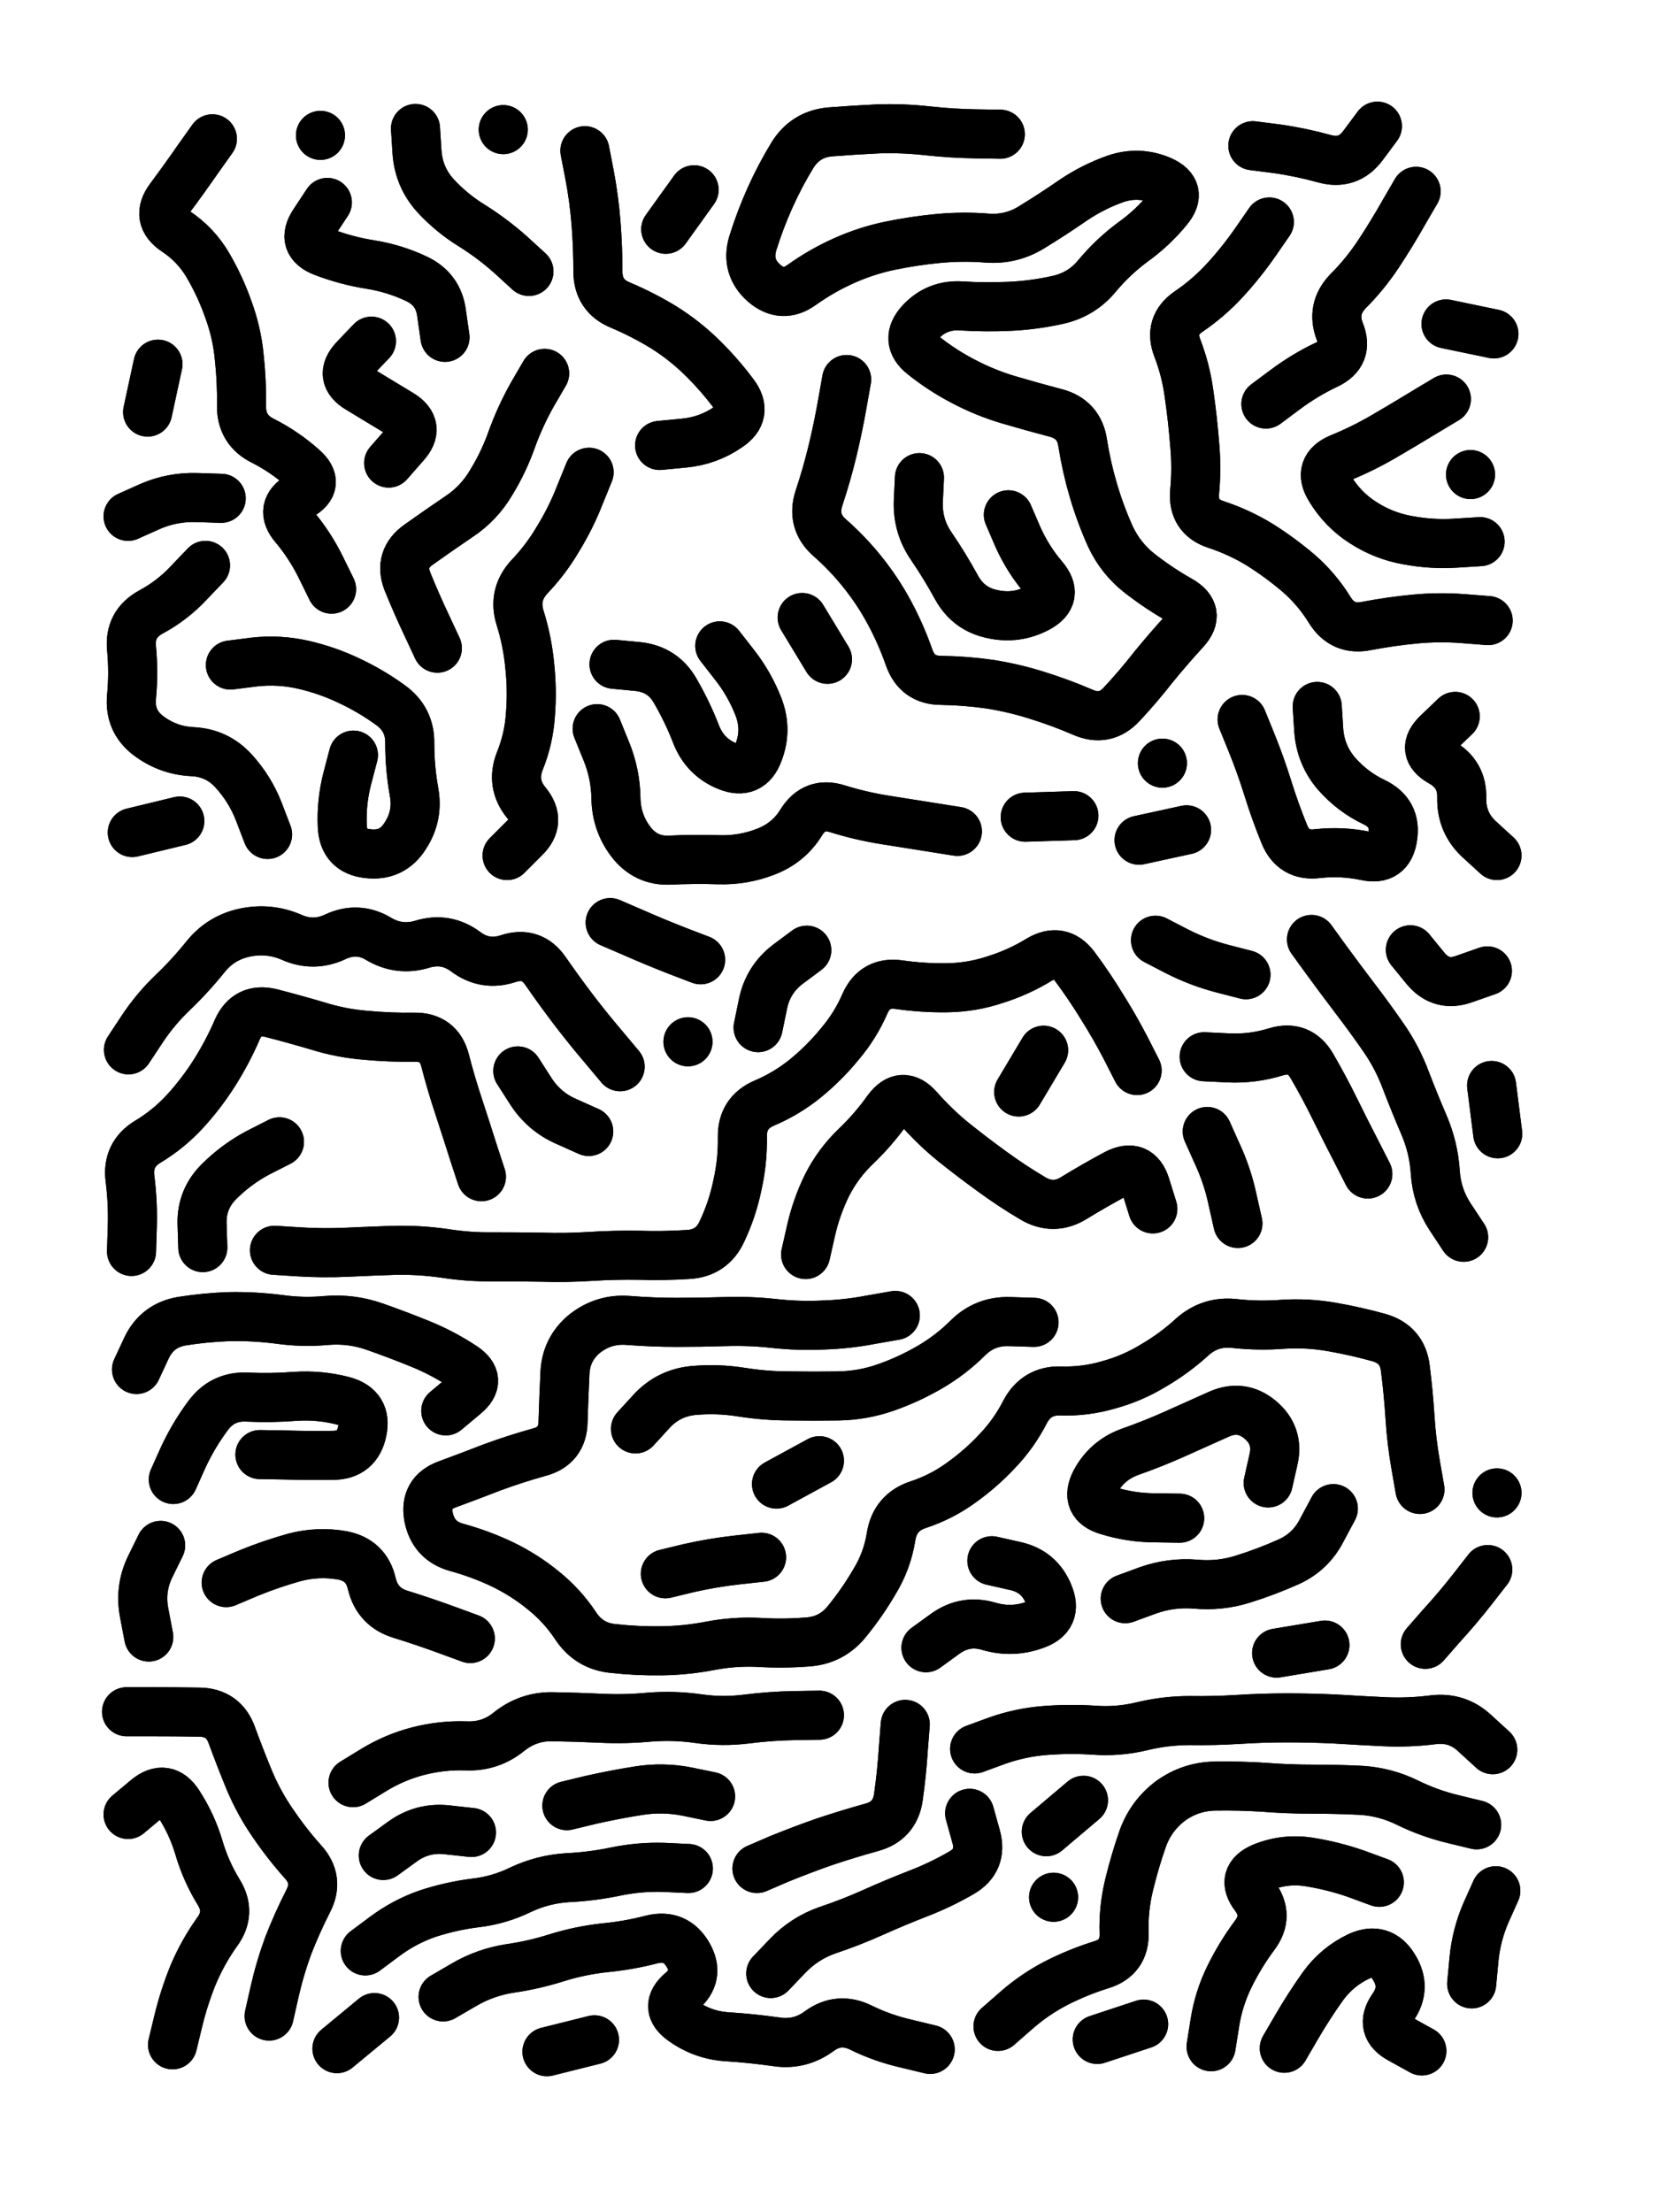
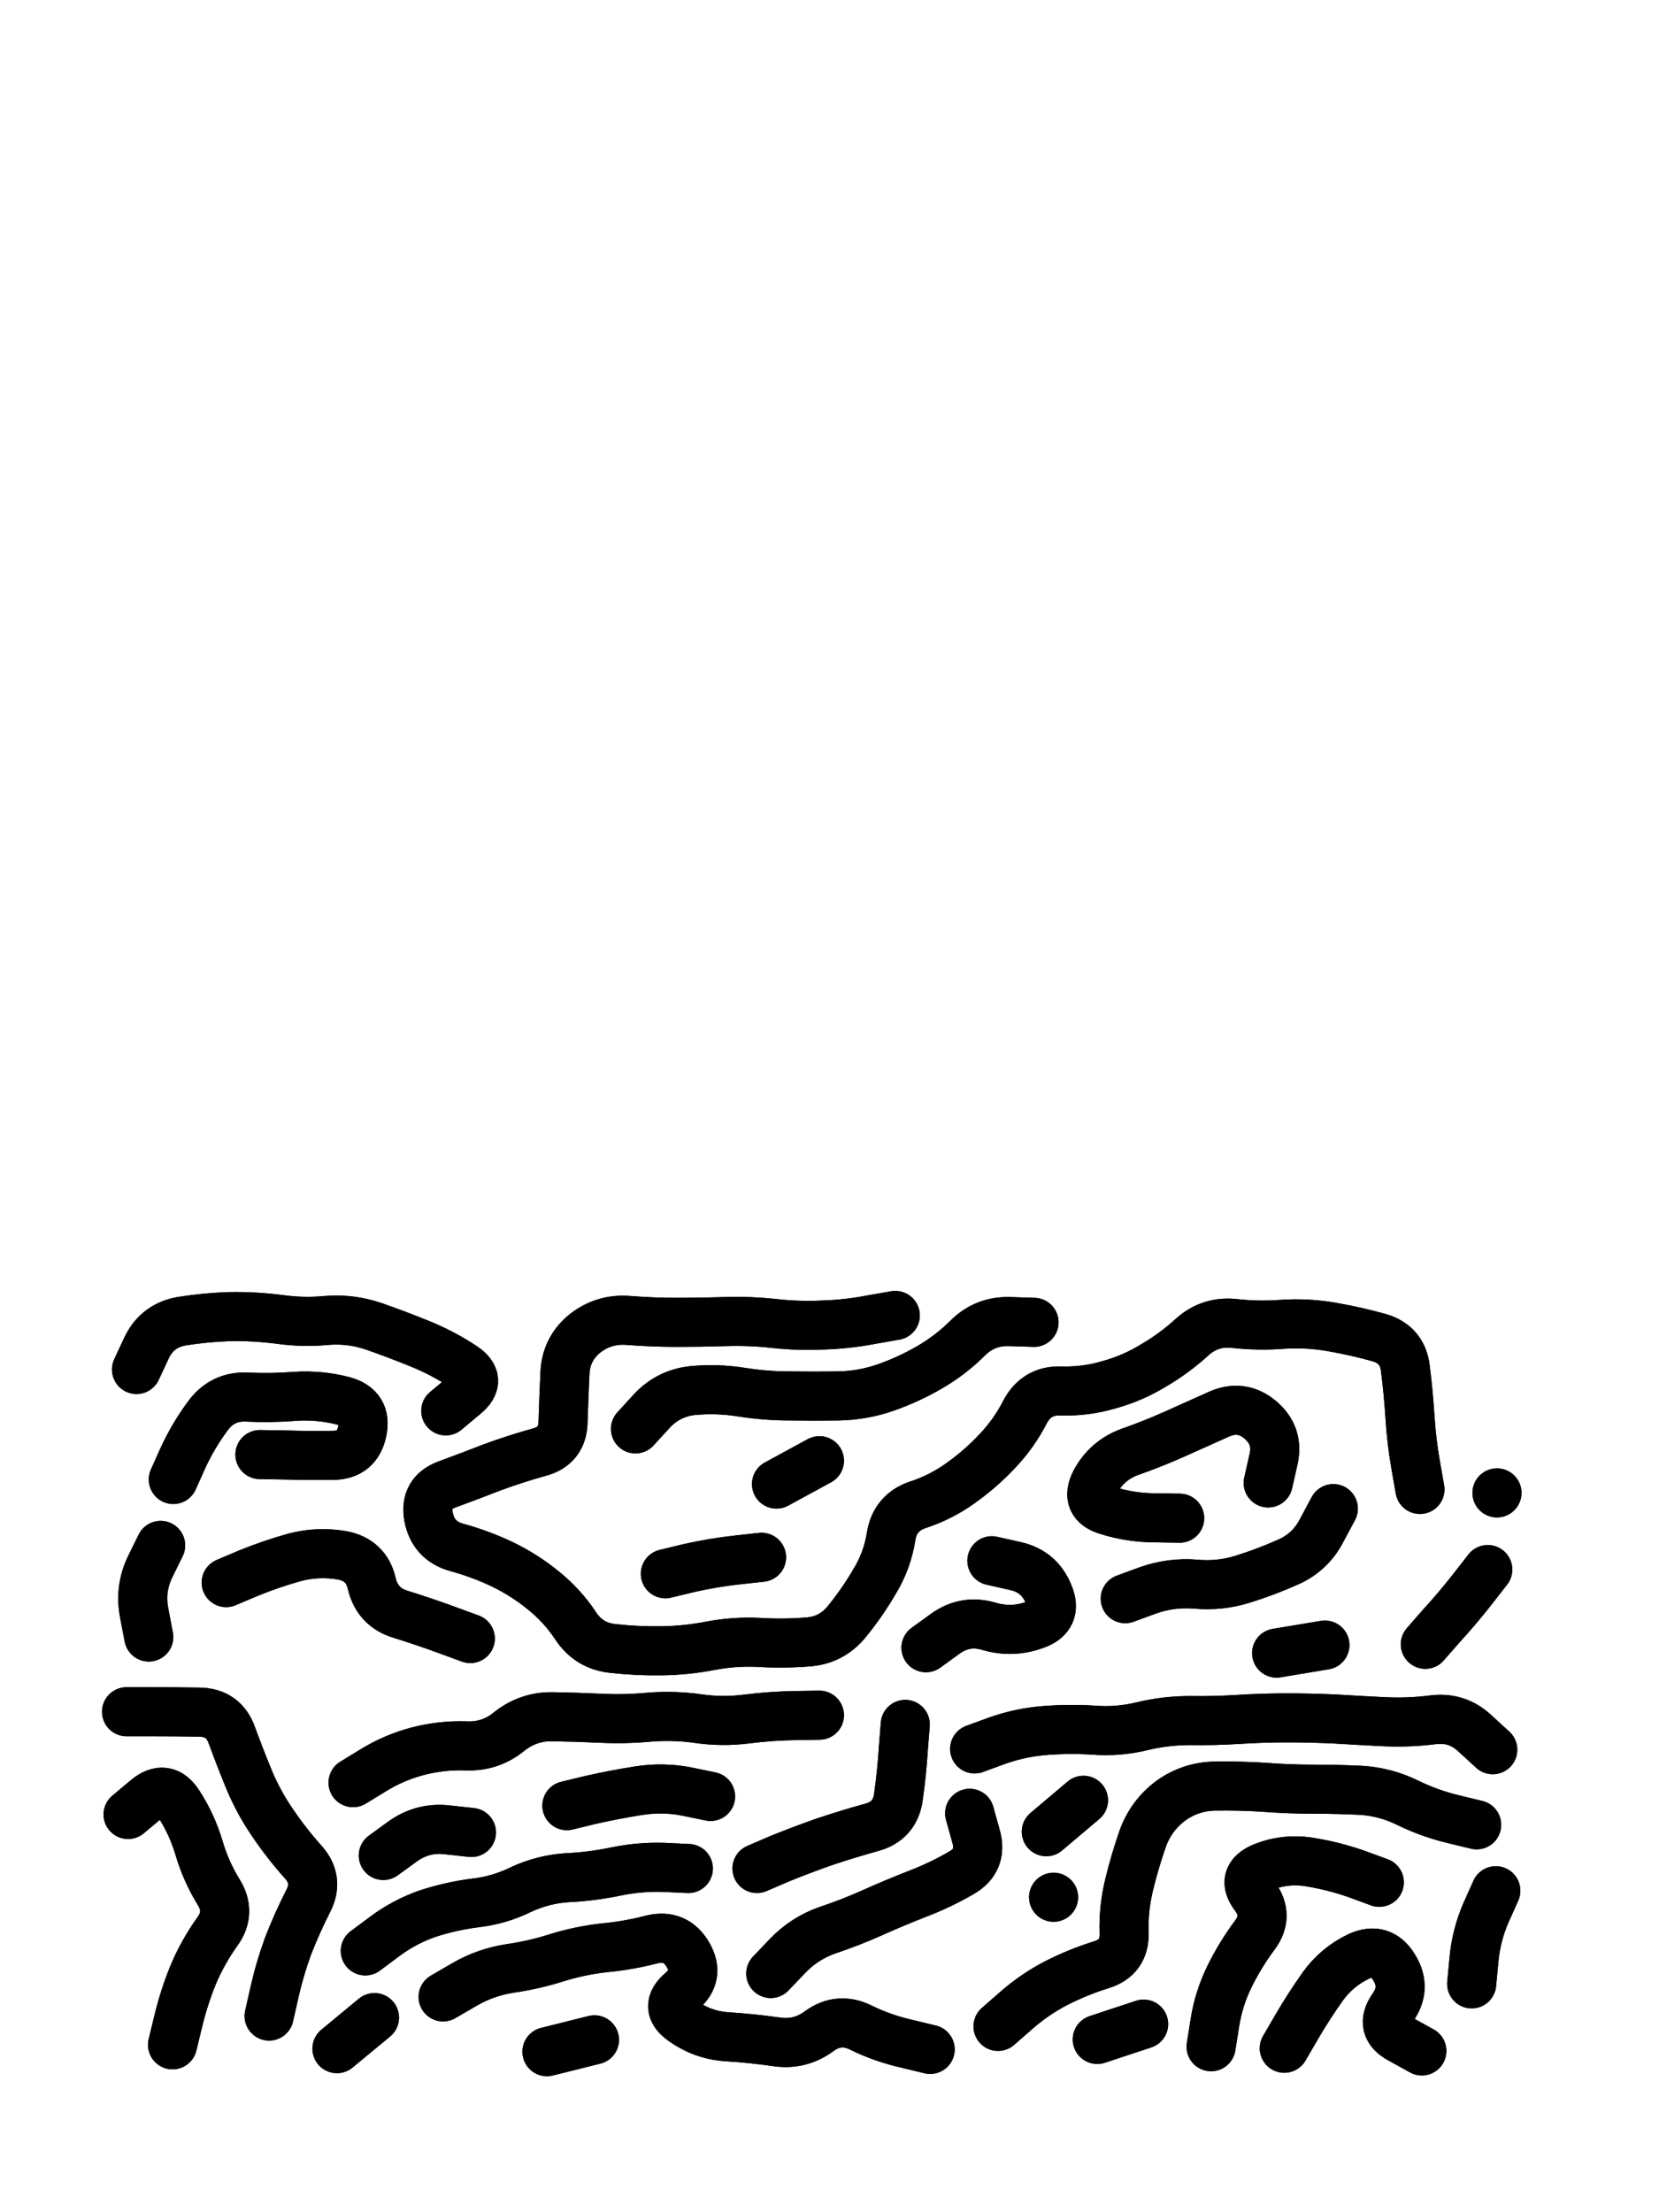
<svg xmlns="http://www.w3.org/2000/svg" viewBox="0 0 4329 5772">
  <title>Infinite Scribble #4860</title>
  <defs>
    <filter id="piece_4860_3_4_filter" x="-100" y="-100" width="4529" height="5972" filterUnits="userSpaceOnUse">
      <feTurbulence result="lineShape_distorted_turbulence" type="turbulence" baseFrequency="31250e-6" numOctaves="3" />
      <feGaussianBlur in="lineShape_distorted_turbulence" result="lineShape_distorted_turbulence_smoothed" stdDeviation="20480e-3" />
      <feDisplacementMap in="SourceGraphic" in2="lineShape_distorted_turbulence_smoothed" result="lineShape_distorted_results_shifted" scale="17920e-2" xChannelSelector="R" yChannelSelector="G" />
      <feOffset in="lineShape_distorted_results_shifted" result="lineShape_distorted" dx="-4480e-2" dy="-4480e-2" />
      <feGaussianBlur in="lineShape_distorted" result="lineShape_1" stdDeviation="6400e-3" />
      <feColorMatrix in="lineShape_1" result="lineShape" type="matrix" values="1 0 0 0 0  0 1 0 0 0  0 0 1 0 0  0 0 0 7680e-3 -3840e-3" />
      <feGaussianBlur in="lineShape" result="shrank_blurred" stdDeviation="10000e-3" />
      <feColorMatrix in="shrank_blurred" result="shrank" type="matrix" values="1 0 0 0 0 0 1 0 0 0 0 0 1 0 0 0 0 0 7412e-3 -4139e-3" />
      <feColorMatrix in="lineShape" result="border_filled" type="matrix" values="0.6 0 0 0 -0.4  0 0.6 0 0 -0.4  0 0 0.6 0 -0.4  0 0 0 1 0" />
      <feComposite in="border_filled" in2="shrank" result="border" operator="out" />
      <feColorMatrix in="lineShape" result="whitea_0" type="matrix" values="1.5 0 0 0 0.07  0 1.5 0 0 0.07  0 0 1.5 0 0.07  0 0 0 1 0" />
      <feOffset in="whitea_0" result="whitea_1" dx="-19200e-3" dy="-25600e-3" />
      <feComposite in="whitea_1" in2="lineShape" result="whitea_cropped1" operator="out" />
      <feOffset in="whitea_cropped1" result="whitea" dx="19200e-3" dy="25600e-3" />
      <feColorMatrix in="lineShape" result="whiteb_0" type="matrix" values="2 0 0 0 0.15  0 2 0 0 0.15  0 0 2 0 0.15  0 0 0 1 0" />
      <feOffset in="whiteb_0" result="whiteb_1" dx="-12800e-3" dy="-12800e-3" />
      <feComposite in="whiteb_1" in2="lineShape" result="whiteb_cropped1" operator="out" />
      <feOffset in="whiteb_cropped1" result="whiteb" dx="12800e-3" dy="12800e-3" />
      <feColorMatrix in="lineShape" result="blacka_0" type="matrix" values="0.6 0 0 0 -0.1  0 0.6 0 0 -0.1  0 0 0.6 0 -0.1  0 0 0 1 0" />
      <feOffset in="blacka_0" result="blacka_1" dx="19200e-3" dy="25600e-3" />
      <feComposite in="blacka_1" in2="lineShape" result="blacka_cropped1" operator="out" />
      <feOffset in="blacka_cropped1" result="blacka" dx="-19200e-3" dy="-25600e-3" />
      <feMerge result="combined_linestyle">
        <feMergeNode in="whitea" />
        <feMergeNode in="blacka" />
        <feMergeNode in="whiteb" />
      </feMerge>
      <feGaussianBlur in="combined_linestyle" result="combined_linestyle_blurred" stdDeviation="16000e-3" />
      <feColorMatrix in="combined_linestyle_blurred" result="combined_linestyle_opaque" type="matrix" values="1 0 0 0 0  0 1 0 0 0  0 0 1 0 0  0 0 0 2.5 0" />
      <feComposite in="combined_linestyle_opaque" in2="lineShape" result="shapes_linestyle" operator="over" />
      <feComposite in="shapes_linestyle" in2="shrank" result="shapes_linestyle_cropped" operator="in" />
      <feComposite in="border" in2="shapes_linestyle_cropped" result="shapes" operator="over" />
    </filter>
    <filter id="piece_4860_3_4_shadow" x="-100" y="-100" width="4529" height="5972" filterUnits="userSpaceOnUse">
      <feColorMatrix in="SourceGraphic" result="result_blackened" type="matrix" values="0 0 0 0 0  0 0 0 0 0  0 0 0 0 0  0 0 0 0.8 0" />
      <feGaussianBlur in="result_blackened" result="result_blurred" stdDeviation="38400e-3" />
      <feComposite in="SourceGraphic" in2="result_blurred" result="result" operator="over" />
    </filter>
    <filter id="piece_4860_3_4_overall" x="-100" y="-100" width="4529" height="5972" filterUnits="userSpaceOnUse">
      <feTurbulence result="background_texture_bumps" type="fractalNoise" baseFrequency="60e-3" numOctaves="3" />
      <feDiffuseLighting in="background_texture_bumps" result="background_texture" surfaceScale="1" diffuseConstant="2" lighting-color="#555">
        <feDistantLight azimuth="225" elevation="20" />
      </feDiffuseLighting>
      <feMorphology in="SourceGraphic" result="background_glow_1_thicken" operator="dilate" radius="24600e-3" />
      <feColorMatrix in="background_glow_1_thicken" result="background_glow_1_thicken_colored" type="matrix" values="0 0 0 0 0  0 0 0 0 0  0 0 0 0 0  0 0 0 1 0" />
      <feGaussianBlur in="background_glow_1_thicken_colored" result="background_glow_1" stdDeviation="65600e-3" />
      <feMorphology in="SourceGraphic" result="background_glow_2_thicken" operator="dilate" radius="0" />
      <feColorMatrix in="background_glow_2_thicken" result="background_glow_2_thicken_colored" type="matrix" values="0 0 0 0 0  0 0 0 0 0  0 0 0 0 0  0 0 0 0 0" />
      <feGaussianBlur in="background_glow_2_thicken_colored" result="background_glow_2" stdDeviation="0" />
      <feComposite in="background_glow_1" in2="background_glow_2" result="background_glow" operator="out" />
      <feBlend in="background_glow" in2="background_texture" result="background_merged" mode="normal" />
      <feColorMatrix in="background_merged" result="background" type="matrix" values="0.2 0 0 0 0  0 0.2 0 0 0  0 0 0.2 0 0  0 0 0 1 0" />
    </filter>
    <clipPath id="piece_4860_3_4_clip">
      <rect x="0" y="0" width="4329" height="5772" />
    </clipPath>
    <g id="layer_1" filter="url(#piece_4860_3_4_filter)" stroke-width="128" stroke-linecap="round" fill="none">
-       <path d="M 514 2187 L 390 2217 M 3357 624 Q 3357 624 3321 676 Q 3285 728 3242 775 Q 3199 822 3146 858 Q 3094 894 3117 953 Q 3140 1013 3148 1076 Q 3157 1139 3162 1202 Q 3168 1266 3162 1329 Q 3157 1393 3217 1413 Q 3278 1433 3332 1466 Q 3386 1500 3434 1541 Q 3482 1583 3515 1637 Q 3549 1691 3611 1678 Q 3674 1666 3737 1660 Q 3801 1654 3864 1659 L 3928 1664 M 2254 1035 Q 2254 1035 2243 1097 Q 2232 1160 2217 1222 Q 2202 1284 2182 1344 Q 2162 1405 2209 1447 Q 2257 1489 2296 1538 Q 2336 1588 2366 1644 Q 2396 1700 2417 1760 Q 2438 1820 2501 1820 Q 2565 1821 2628 1830 Q 2691 1840 2751 1859 Q 2812 1878 2870 1903 Q 2929 1929 2972 1882 Q 3015 1836 3054 1786 Q 3094 1737 3137 1690 Q 3180 1643 3124 1611 Q 3069 1580 3019 1541 Q 2969 1502 2942 1444 Q 2916 1386 2898 1325 Q 2880 1264 2870 1201 Q 2861 1138 2799 1122 Q 2738 1106 2677 1088 Q 2616 1070 2559 1040 Q 2503 1011 2453 971 Q 2404 932 2447 885 Q 2490 839 2553 843 Q 2617 847 2680 844 Q 2744 841 2806 827 Q 2868 813 2908 764 Q 2949 715 3000 677 Q 3052 640 3092 591 Q 3133 542 3075 516 Q 3017 491 2957 511 Q 2897 532 2844 568 Q 2792 604 2738 637 Q 2684 671 2620 666 Q 2557 661 2493 667 Q 2430 673 2367 686 Q 2305 699 2247 725 Q 2189 751 2137 788 Q 2086 825 2038 783 Q 1991 741 2009 680 Q 2028 619 2054 561 Q 2080 503 2113 449 Q 2147 395 2210 389 Q 2274 384 2337 381 Q 2401 379 2464 386 Q 2528 393 2591 394 L 2655 395 M 581 1520 Q 581 1520 537 1566 Q 494 1612 438 1642 Q 382 1673 388 1736 Q 394 1800 388 1863 Q 382 1927 433 1965 Q 484 2003 547 2006 Q 611 2009 654 2056 Q 697 2103 720 2162 L 743 2222 M 967 2015 Q 967 2015 951 2076 Q 935 2138 938 2201 Q 941 2265 1004 2272 Q 1068 2280 1102 2226 Q 1137 2173 1125 2110 Q 1114 2048 1114 1984 Q 1115 1921 1063 1884 Q 1012 1847 954 1820 Q 897 1793 835 1779 Q 773 1765 709 1772 L 646 1780 M 1582 1277 Q 1582 1277 1558 1336 Q 1535 1395 1502 1449 Q 1470 1504 1426 1550 Q 1383 1597 1402 1657 Q 1421 1718 1427 1781 Q 1434 1845 1429 1908 Q 1425 1972 1401 2031 Q 1378 2090 1418 2139 Q 1459 2188 1413 2232 L 1368 2277 M 3819 1086 Q 3819 1086 3764 1119 Q 3710 1152 3655 1184 Q 3600 1216 3541 1240 Q 3482 1265 3515 1319 Q 3548 1374 3601 1408 Q 3655 1443 3717 1454 Q 3780 1466 3843 1462 L 3907 1458 M 1571 438 Q 1571 438 1583 500 Q 1595 563 1600 626 Q 1605 690 1605 753 Q 1605 817 1664 841 Q 1723 866 1777 899 Q 1831 933 1876 977 Q 1922 1022 1960 1073 Q 1998 1124 1945 1159 Q 1893 1195 1829 1201 L 1766 1207 M 3286 1922 Q 3286 1922 3310 1981 Q 3334 2040 3353 2101 Q 3372 2162 3396 2221 Q 3420 2280 3483 2272 Q 3546 2265 3608 2278 Q 3670 2292 3679 2229 Q 3689 2166 3631 2138 Q 3574 2111 3532 2063 Q 3491 2015 3486 1951 L 3482 1888 M 1466 1019 Q 1466 1019 1434 1074 Q 1403 1129 1381 1189 Q 1360 1249 1327 1303 Q 1295 1358 1242 1393 Q 1189 1429 1137 1466 Q 1085 1503 1108 1562 Q 1132 1621 1159 1678 L 1186 1736 M 599 407 Q 599 407 562 459 Q 526 511 488 562 Q 450 613 503 648 Q 556 683 588 738 Q 620 793 641 853 Q 663 913 669 976 Q 676 1040 675 1103 Q 674 1167 731 1195 Q 788 1224 835 1266 Q 883 1308 827 1339 Q 772 1371 813 1419 Q 854 1468 882 1525 L 910 1582 M 2543 2214 Q 2543 2214 2480 2204 Q 2417 2194 2354 2184 Q 2291 2174 2230 2155 Q 2170 2136 2136 2190 Q 2103 2244 2043 2267 Q 1984 2290 1920 2288 Q 1857 2286 1793 2289 Q 1730 2292 1691 2241 Q 1653 2191 1652 2127 Q 1651 2064 1627 2005 L 1603 1946 M 3740 544 Q 3740 544 3708 599 Q 3677 654 3642 707 Q 3607 760 3562 805 Q 3518 851 3541 910 Q 3565 969 3507 996 Q 3450 1023 3399 1061 L 3348 1099 M 2444 1291 Q 2444 1291 2441 1354 Q 2439 1418 2475 1470 Q 2511 1523 2541 1578 Q 2572 1634 2634 1647 Q 2697 1661 2753 1631 Q 2809 1601 2768 1552 Q 2727 1504 2701 1446 L 2676 1388 M 1014 935 Q 1014 935 970 981 Q 927 1027 981 1059 Q 1036 1092 1090 1125 Q 1144 1158 1101 1205 L 1059 1253 M 3842 1914 Q 3842 1914 3796 1958 Q 3750 2002 3805 2033 Q 3861 2064 3859 2127 Q 3858 2191 3904 2234 L 3951 2277 M 1647 1778 Q 1647 1778 1710 1784 Q 1774 1791 1806 1846 Q 1838 1901 1861 1960 Q 1884 2020 1943 2044 Q 2002 2068 2024 2008 Q 2047 1949 2024 1889 Q 2001 1830 1962 1780 L 1923 1730 M 2847 2173 L 2720 2177 M 899 573 Q 899 573 864 626 Q 829 679 888 702 Q 948 725 1011 735 Q 1074 745 1131 772 Q 1189 799 1197 862 L 1206 925 M 1856 540 L 1782 643 M 3818 890 L 3943 916 M 379 1392 Q 379 1392 437 1366 Q 495 1341 558 1343 L 622 1345 M 1129 380 Q 1129 380 1133 443 Q 1138 507 1180 554 Q 1223 601 1277 634 Q 1331 668 1378 710 L 1425 753 M 881 398 L 881 398 M 3141 2210 L 3017 2237 M 3078 2036 L 3078 2036 M 457 995 L 430 1120 M 2138 1656 L 2204 1765 M 3314 425 Q 3314 425 3377 433 Q 3440 442 3501 459 Q 3563 476 3601 425 L 3639 374 M 1358 383 L 1358 383 M 3882 1283 L 3882 1283" stroke="hsl(238,100%,66%)" />
-       <path d="M 1301 3115 Q 1301 3115 1281 3054 Q 1262 2994 1242 2933 Q 1222 2873 1206 2811 Q 1190 2750 1126 2751 Q 1063 2752 999 2746 Q 936 2741 875 2722 Q 814 2704 752 2688 Q 690 2673 664 2731 Q 639 2789 605 2843 Q 571 2897 528 2944 Q 485 2991 430 3024 Q 376 3057 384 3120 Q 392 3183 390 3246 L 388 3310 M 3012 2838 Q 3012 2838 2983 2781 Q 2954 2725 2920 2671 Q 2887 2617 2849 2566 Q 2811 2516 2756 2549 Q 2702 2582 2641 2601 Q 2581 2621 2517 2622 Q 2454 2623 2391 2614 Q 2328 2605 2302 2663 Q 2277 2721 2236 2769 Q 2196 2818 2147 2858 Q 2098 2898 2039 2923 Q 1981 2948 1982 3011 Q 1983 3075 1969 3137 Q 1956 3200 1929 3257 Q 1903 3315 1839 3318 Q 1776 3322 1712 3320 Q 1649 3319 1585 3323 Q 1522 3327 1458 3325 Q 1395 3324 1331 3324 Q 1268 3325 1205 3315 Q 1142 3306 1078 3307 Q 1015 3309 951 3312 Q 888 3315 824 3311 L 761 3307 M 1663 2828 Q 1663 2828 1622 2779 Q 1581 2731 1542 2680 Q 1504 2630 1468 2578 Q 1432 2526 1371 2546 Q 1311 2566 1260 2528 Q 1209 2490 1148 2508 Q 1087 2527 1032 2494 Q 978 2462 920 2489 Q 863 2516 805 2490 Q 747 2465 684 2478 Q 622 2491 582 2540 Q 542 2590 496 2634 Q 450 2678 415 2731 L 380 2784 M 3296 2588 Q 3296 2588 3234 2572 Q 3173 2556 3116 2527 L 3060 2498 M 3053 3199 Q 3053 3199 3034 3138 Q 3015 3078 2958 3107 Q 2902 3137 2848 3170 Q 2794 3204 2739 3171 Q 2685 3139 2633 3101 Q 2582 3064 2532 3024 Q 2483 2984 2441 2936 Q 2399 2889 2361 2940 Q 2324 2992 2278 3036 Q 2232 3080 2203 3137 Q 2175 3194 2161 3256 L 2147 3318 M 3614 3108 Q 3614 3108 3585 3051 Q 3556 2995 3528 2938 Q 3500 2881 3468 2826 Q 3436 2771 3375 2789 Q 3314 2808 3250 2805 L 3187 2802 M 1873 2549 Q 1873 2549 1813 2526 Q 1754 2503 1695 2477 L 1637 2452 M 3275 3237 Q 3275 3237 3261 3175 Q 3248 3113 3221 3055 L 3195 2997 M 774 3024 Q 774 3024 717 3053 Q 661 3083 616 3128 Q 571 3173 572 3236 L 574 3300 M 1581 2997 Q 1581 2997 1523 2971 Q 1465 2946 1430 2892 L 1396 2839 M 2703 2894 L 2768 2785 M 3864 3273 Q 3864 3273 3829 3220 Q 3794 3167 3790 3103 Q 3786 3040 3761 2981 Q 3736 2923 3713 2863 Q 3691 2804 3655 2752 Q 3619 2700 3580 2649 Q 3542 2599 3504 2547 L 3467 2496 M 1840 2763 L 1840 2763 M 3926 2578 Q 3926 2578 3866 2599 Q 3806 2621 3765 2572 L 3725 2523 M 2150 2524 Q 2150 2524 2099 2562 Q 2049 2601 2036 2663 L 2023 2726 M 3937 2877 L 3953 3003" stroke="hsl(174,100%,61%)" />
      <path d="M 3750 3931 Q 3750 3931 3739 3868 Q 3728 3806 3724 3742 Q 3720 3679 3712 3616 Q 3705 3553 3644 3535 Q 3583 3518 3520 3507 Q 3457 3496 3393 3500 Q 3330 3505 3266 3498 Q 3203 3491 3156 3533 Q 3109 3576 3054 3608 Q 3000 3641 2938 3658 Q 2877 3676 2813 3674 Q 2750 3672 2720 3728 Q 2691 3785 2647 3831 Q 2604 3877 2552 3914 Q 2501 3951 2440 3971 Q 2380 3991 2370 4054 Q 2360 4117 2327 4171 Q 2295 4226 2255 4275 Q 2215 4325 2151 4329 Q 2088 4334 2024 4330 Q 1961 4327 1898 4339 Q 1836 4351 1772 4352 Q 1709 4353 1645 4346 Q 1582 4340 1547 4287 Q 1512 4234 1462 4194 Q 1413 4154 1355 4126 Q 1298 4099 1236 4082 Q 1175 4065 1163 4002 Q 1152 3940 1211 3918 Q 1271 3896 1330 3873 Q 1390 3851 1451 3834 Q 1513 3818 1514 3754 Q 1516 3691 1519 3627 Q 1522 3564 1571 3524 Q 1621 3485 1684 3490 Q 1748 3495 1811 3495 Q 1875 3495 1938 3493 Q 2002 3491 2065 3498 Q 2129 3505 2192 3502 Q 2256 3500 2318 3488 L 2381 3477 M 3354 3914 Q 3354 3914 3368 3852 Q 3382 3790 3333 3749 Q 3285 3709 3227 3734 Q 3169 3760 3111 3786 Q 3053 3812 2993 3833 Q 2933 3855 2903 3911 Q 2874 3968 2935 3986 Q 2996 4005 3059 4005 L 3123 4006 M 2981 4216 Q 2981 4216 3041 4194 Q 3101 4173 3164 4178 Q 3228 4184 3288 4165 Q 3349 4146 3407 4120 Q 3465 4094 3494 4037 L 3524 3981 M 1703 3773 Q 1703 3773 1746 3726 Q 1789 3680 1852 3673 Q 1916 3667 1979 3677 Q 2042 3687 2105 3687 Q 2169 3688 2232 3687 Q 2296 3686 2356 3665 Q 2416 3644 2471 3612 Q 2526 3580 2571 3535 Q 2616 3491 2679 3493 L 2743 3495 M 635 4174 Q 635 4174 694 4149 Q 753 4125 814 4108 Q 876 4092 938 4103 Q 1001 4115 1015 4177 Q 1030 4239 1091 4257 Q 1152 4276 1212 4298 L 1272 4320 M 2633 4117 Q 2633 4117 2695 4131 Q 2757 4145 2781 4204 Q 2806 4263 2746 4284 Q 2686 4306 2625 4288 Q 2564 4270 2512 4307 L 2461 4344 M 1208 3726 Q 1208 3726 1257 3685 Q 1306 3645 1253 3610 Q 1200 3575 1141 3551 Q 1082 3527 1022 3506 Q 962 3485 898 3490 Q 835 3496 772 3487 Q 709 3479 645 3480 Q 582 3482 519 3492 Q 456 3503 428 3560 L 401 3618 M 497 3905 Q 497 3905 523 3847 Q 550 3789 588 3738 Q 626 3687 689 3690 Q 753 3693 816 3688 Q 880 3684 941 3700 Q 1003 3717 990 3779 Q 977 3842 913 3842 Q 850 3843 786 3841 L 723 3840 M 3764 4335 Q 3764 4335 3806 4287 Q 3849 4240 3888 4190 L 3927 4140 M 2071 3917 L 2183 3856 M 1781 4151 Q 1781 4151 1843 4136 Q 1905 4122 1968 4115 L 2032 4108 M 3376 4358 L 3502 4337 M 433 4316 Q 433 4316 421 4253 Q 409 4191 436 4134 L 464 4077 M 3951 3940 L 3951 3940" stroke="hsl(95,100%,69%)" />
      <path d="M 2588 4608 Q 2588 4608 2648 4586 Q 2708 4565 2771 4560 Q 2835 4555 2898 4559 Q 2962 4564 3024 4549 Q 3086 4534 3149 4534 Q 3213 4535 3276 4531 Q 3340 4527 3403 4527 Q 3467 4527 3530 4530 Q 3594 4534 3657 4537 Q 3721 4540 3784 4532 Q 3847 4524 3893 4567 L 3940 4610 M 2020 4920 Q 2020 4920 2078 4895 Q 2137 4871 2197 4850 Q 2257 4830 2318 4813 Q 2380 4797 2389 4734 Q 2398 4671 2402 4607 L 2407 4544 M 2649 5332 Q 2649 5332 2697 5290 Q 2745 5248 2801 5219 Q 2858 5190 2919 5171 Q 2980 5152 2978 5088 Q 2976 5025 2991 4963 Q 3006 4901 3027 4841 Q 3049 4781 3100 4743 Q 3152 4706 3215 4705 Q 3279 4704 3342 4708 Q 3406 4713 3469 4713 Q 3533 4713 3596 4716 Q 3660 4720 3717 4748 Q 3774 4776 3836 4791 L 3898 4806 M 747 5305 Q 747 5305 761 5243 Q 775 5181 797 5121 Q 820 5062 849 5005 Q 878 4949 835 4902 Q 793 4855 757 4802 Q 721 4750 696 4691 Q 672 4633 650 4573 Q 629 4513 565 4512 Q 502 4511 438 4511 L 375 4511 M 966 4696 Q 966 4696 1020 4663 Q 1074 4630 1135 4614 Q 1197 4598 1260 4600 Q 1324 4603 1373 4563 Q 1423 4523 1486 4524 Q 1550 4525 1613 4528 Q 1677 4531 1740 4525 Q 1804 4520 1867 4529 Q 1930 4538 1993 4530 Q 2056 4522 2119 4521 L 2183 4520 M 3205 5385 Q 3205 5385 3215 5322 Q 3225 5259 3253 5202 Q 3281 5145 3319 5094 Q 3357 5043 3319 4992 Q 3281 4942 3339 4917 Q 3398 4893 3461 4903 Q 3524 4913 3584 4934 L 3644 4956 M 1524 4756 Q 1524 4756 1586 4741 Q 1648 4727 1711 4717 Q 1774 4707 1836 4719 L 1899 4732 M 998 5135 Q 998 5135 1049 5097 Q 1100 5059 1160 5038 Q 1221 5018 1284 5010 Q 1347 5003 1404 4975 Q 1462 4948 1525 4944 Q 1589 4941 1651 4928 Q 1714 4915 1777 4917 L 1841 4920 M 3885 5221 Q 3885 5221 3891 5157 Q 3897 5094 3922 5036 L 3948 4978 M 2056 5194 Q 2056 5194 2100 5148 Q 2144 5102 2204 5081 Q 2264 5061 2322 5035 Q 2380 5009 2439 4986 Q 2499 4963 2554 4931 Q 2609 4899 2592 4837 L 2575 4776 M 495 5380 Q 495 5380 510 5318 Q 525 5256 549 5197 Q 574 5138 611 5086 Q 649 5035 615 4981 Q 582 4927 564 4866 Q 546 4805 511 4751 Q 477 4698 428 4738 L 379 4779 M 1201 5255 Q 1201 5255 1256 5223 Q 1311 5191 1374 5181 Q 1437 5172 1497 5153 Q 1558 5134 1621 5127 Q 1685 5121 1746 5105 Q 1808 5090 1840 5145 Q 1872 5200 1823 5241 Q 1775 5282 1827 5318 Q 1879 5355 1942 5359 Q 2006 5363 2069 5372 Q 2132 5382 2183 5344 Q 2234 5307 2291 5335 Q 2348 5363 2410 5377 L 2472 5392 M 3396 5389 Q 3396 5389 3428 5334 Q 3460 5279 3497 5227 Q 3534 5176 3591 5149 Q 3649 5123 3682 5177 Q 3716 5231 3679 5283 Q 3643 5335 3699 5365 L 3755 5396 M 1472 5398 L 1596 5367 M 1275 4826 Q 1275 4826 1211 4819 Q 1148 4812 1096 4849 L 1045 4886 M 3029 5326 L 2908 5366 M 2794 4995 L 2794 4995 M 2872 4742 L 2775 4824 M 1022 5309 L 924 5390" stroke="hsl(51,100%,73%)" />
    </g>
  </defs>
  <g filter="url(#piece_4860_3_4_overall)" clip-path="url(#piece_4860_3_4_clip)">
    <use href="#layer_1" />
  </g>
  <g clip-path="url(#piece_4860_3_4_clip)">
    <use href="#layer_1" filter="url(#piece_4860_3_4_shadow)" />
  </g>
</svg>